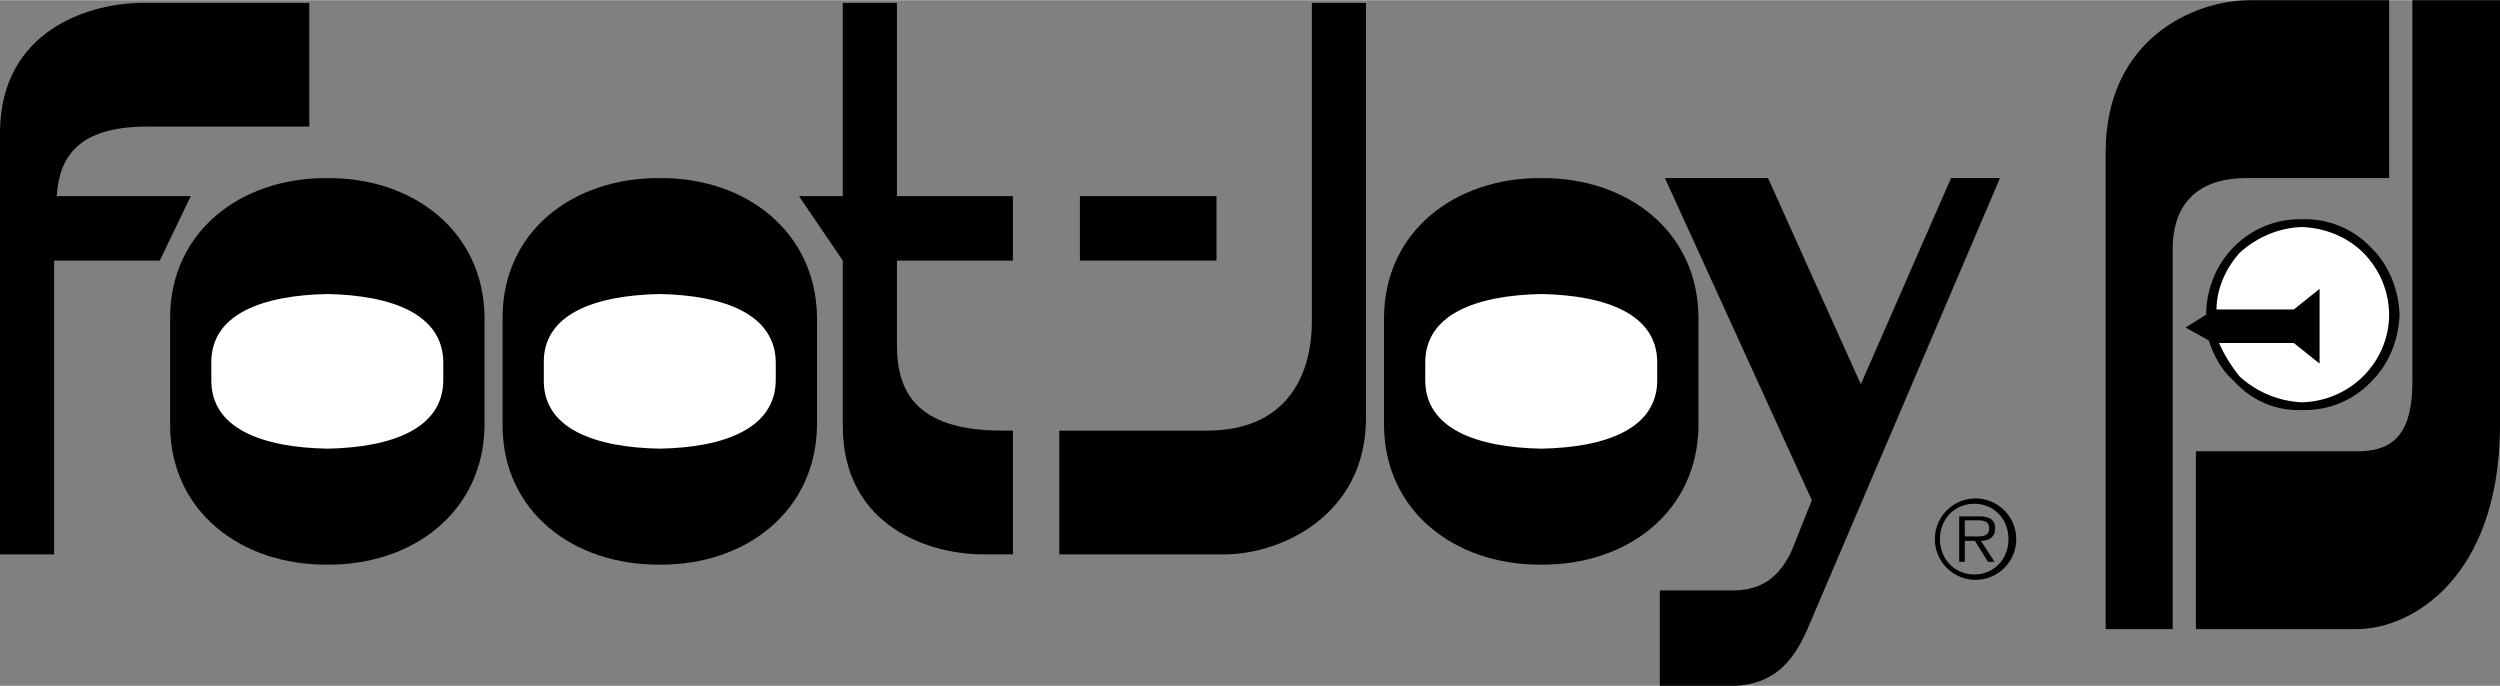
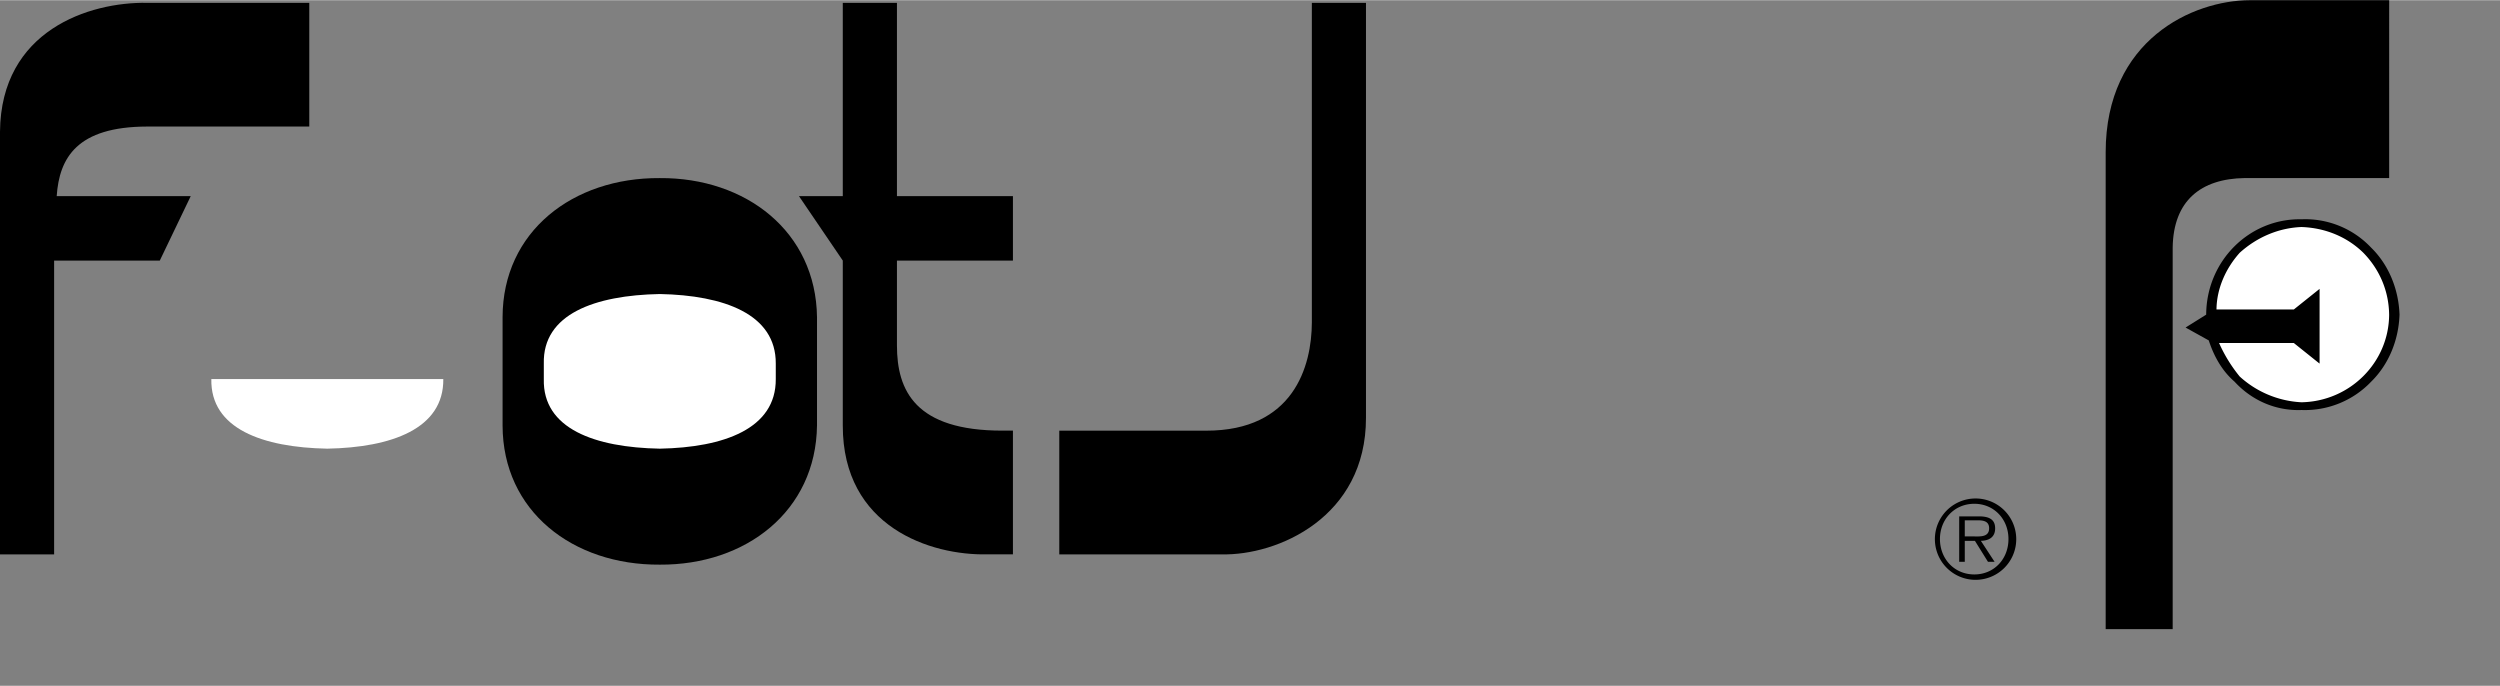
<svg xmlns="http://www.w3.org/2000/svg" width="2500" height="686" viewBox="0 0 58.2 15.96">
  <rect x="0" y="0" width="58.2" height="15.96" fill="#808080" stroke="none" />
-   <path d="M39.54 9.9V7.38c-.013-1.995-1.646-3.253-3.66-3.239-2.013-.014-3.645 1.244-3.66 3.239V9.9c.015 1.996 1.647 3.253 3.66 3.24 2.015.013 3.647-1.244 3.66-3.24z" />
-   <path d="M38.58 8.82c.019 1.156-1.198 1.592-2.7 1.62-1.5-.028-2.718-.464-2.7-1.62v-.36c-.018-1.155 1.2-1.591 2.7-1.62 1.502.029 2.719.465 2.7 1.62v.36z" fill="#fff" />
  <path d="M15.36 4.141c-2.024-.014-3.657 1.244-3.66 3.239V9.9c.003 1.996 1.636 3.253 3.66 3.24 2.003.013 3.635-1.244 3.66-3.24V7.38c-.025-1.995-1.657-3.253-3.66-3.239z" />
  <path d="M18.06 8.82c.008 1.156-1.209 1.592-2.7 1.62-1.512-.028-2.729-.464-2.7-1.62v-.36c-.029-1.155 1.188-1.591 2.7-1.62 1.49.029 2.708.465 2.7 1.62v.36z" fill="#fff" />
-   <path d="M25.14 4.561h3.18v1.5h-3.18z" />
  <path d="M30.54 7.5c-.003 1.023-.425 2.523-2.46 2.521h-3.42v2.88h3.78c1.3.029 3.363-.861 3.36-3.18V.061h-1.26V7.5zM20.88.061h-1.26v4.5H18.6l1.02 1.5V9.9c-.004 2.373 2.058 3.029 3.36 3h.601v-2.88h-.24c-2.037.003-2.459-.935-2.46-1.98V6.061h2.7v-1.5h-2.7v-4.5zM1.32 4.561c.061-.897.477-1.615 2.1-1.62H7.2V.061H3.42C2.084.04.021.696 0 3.061v9.84h1.26v-6.84h2.46l.72-1.5H1.32z" />
-   <path d="M7.62 4.141C5.602 4.127 3.969 5.385 3.96 7.38V9.9c.009 1.996 1.642 3.253 3.66 3.24 2.009.013 3.641-1.244 3.66-3.24V7.38c-.019-1.995-1.652-3.253-3.66-3.239z" />
-   <path d="M10.32 8.82c.013 1.156-1.204 1.592-2.7 1.62-1.506-.028-2.724-.464-2.7-1.62v-.36c-.024-1.155 1.194-1.591 2.7-1.62 1.497.029 2.713.465 2.7 1.62v.36z" fill="#fff" />
-   <path d="M45.42 4.141l-2.1 4.8-2.16-4.8h-2.4l3.42 7.5-.48 1.199c-.334.699-.803.887-1.32.9h-1.74v2.22h1.8c1.066-.077 1.441-.827 1.74-1.56l4.38-10.26h-1.14zM56.16 0v8.7c.023 1.07-.202 1.773-1.2 1.8h-3.84v4.141h3.72c1.3.014 3.33-1.195 3.36-4.681V0h-2.04z" />
+   <path d="M10.32 8.82c.013 1.156-1.204 1.592-2.7 1.62-1.506-.028-2.724-.464-2.7-1.62v-.36v.36z" fill="#fff" />
  <path d="M50.58 14.641V5.76c.015-1.09.652-1.606 1.68-1.62h3.36V0h-3.24c-1.33.001-3.36.92-3.36 3.54v11.101h1.56z" />
  <path d="M55.2 5.76a2.107 2.107 0 0 0-1.62-.66c-1.214-.025-2.215.969-2.22 2.22l-.48.3.54.3c.126.387.318.715.6.96.413.449.976.683 1.561.66a2.13 2.13 0 0 0 1.62-.66c.406-.398.639-.962.66-1.56-.022-.601-.256-1.164-.661-1.56z" />
  <path d="M53.58 9.36a2.304 2.304 0 0 1-1.44-.6 3.419 3.419 0 0 1-.48-.78h1.74l.6.48V6.72l-.6.48h-1.8c.005-.482.21-.951.54-1.32.409-.37.916-.58 1.44-.6.554.02 1.061.229 1.439.6.384.393.594.899.6 1.44-.005 1.112-.911 2.018-2.039 2.04z" fill="#fff" />
  <path d="M45.962 13.493a.947.947 0 1 0-.003-1.893.947.947 0 0 0 .003 1.893zm0-.125c-.462 0-.8-.36-.8-.825 0-.46.338-.82.8-.82.46 0 .795.36.795.82.001.465-.334.825-.795.825zm.153-.782c.188-.005.332-.083.332-.29 0-.175-.095-.28-.375-.28h-.462v1.058h.13v-.487h.237l.303.487h.154l-.319-.488zm-.375-.103v-.375h.302c.13 0 .265.02.265.185 0 .215-.22.19-.37.19h-.197z" />
</svg>